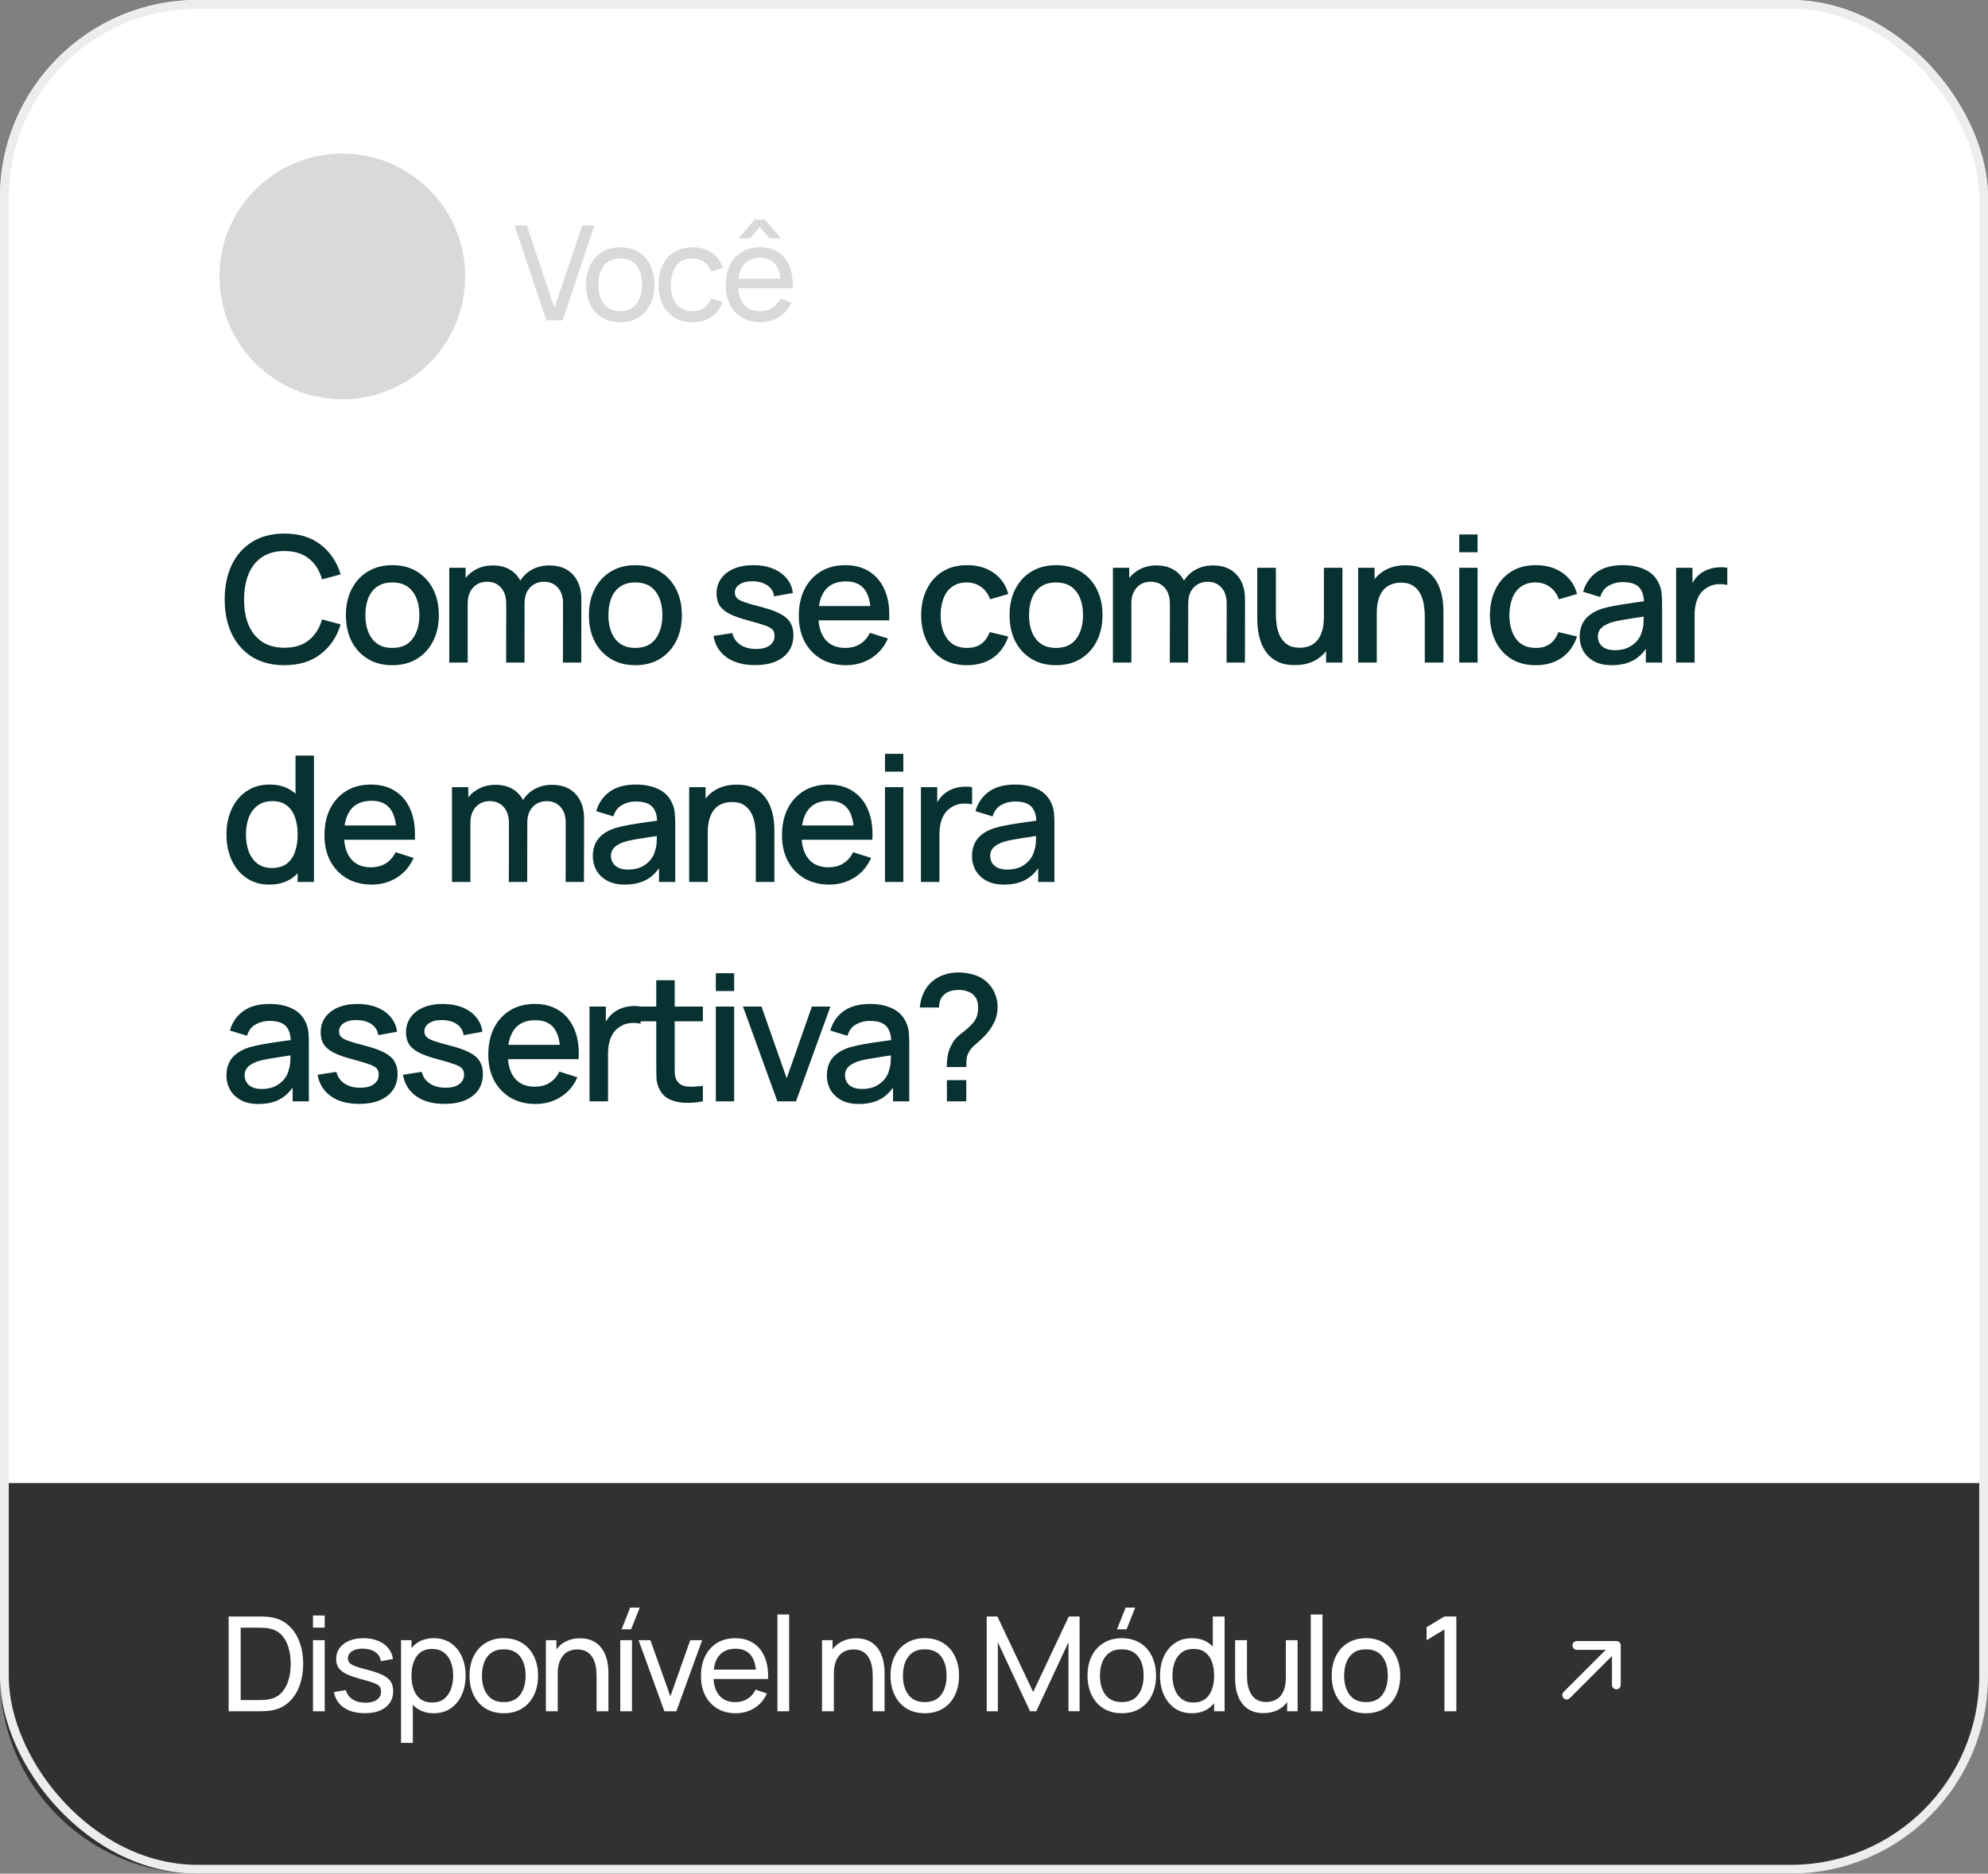
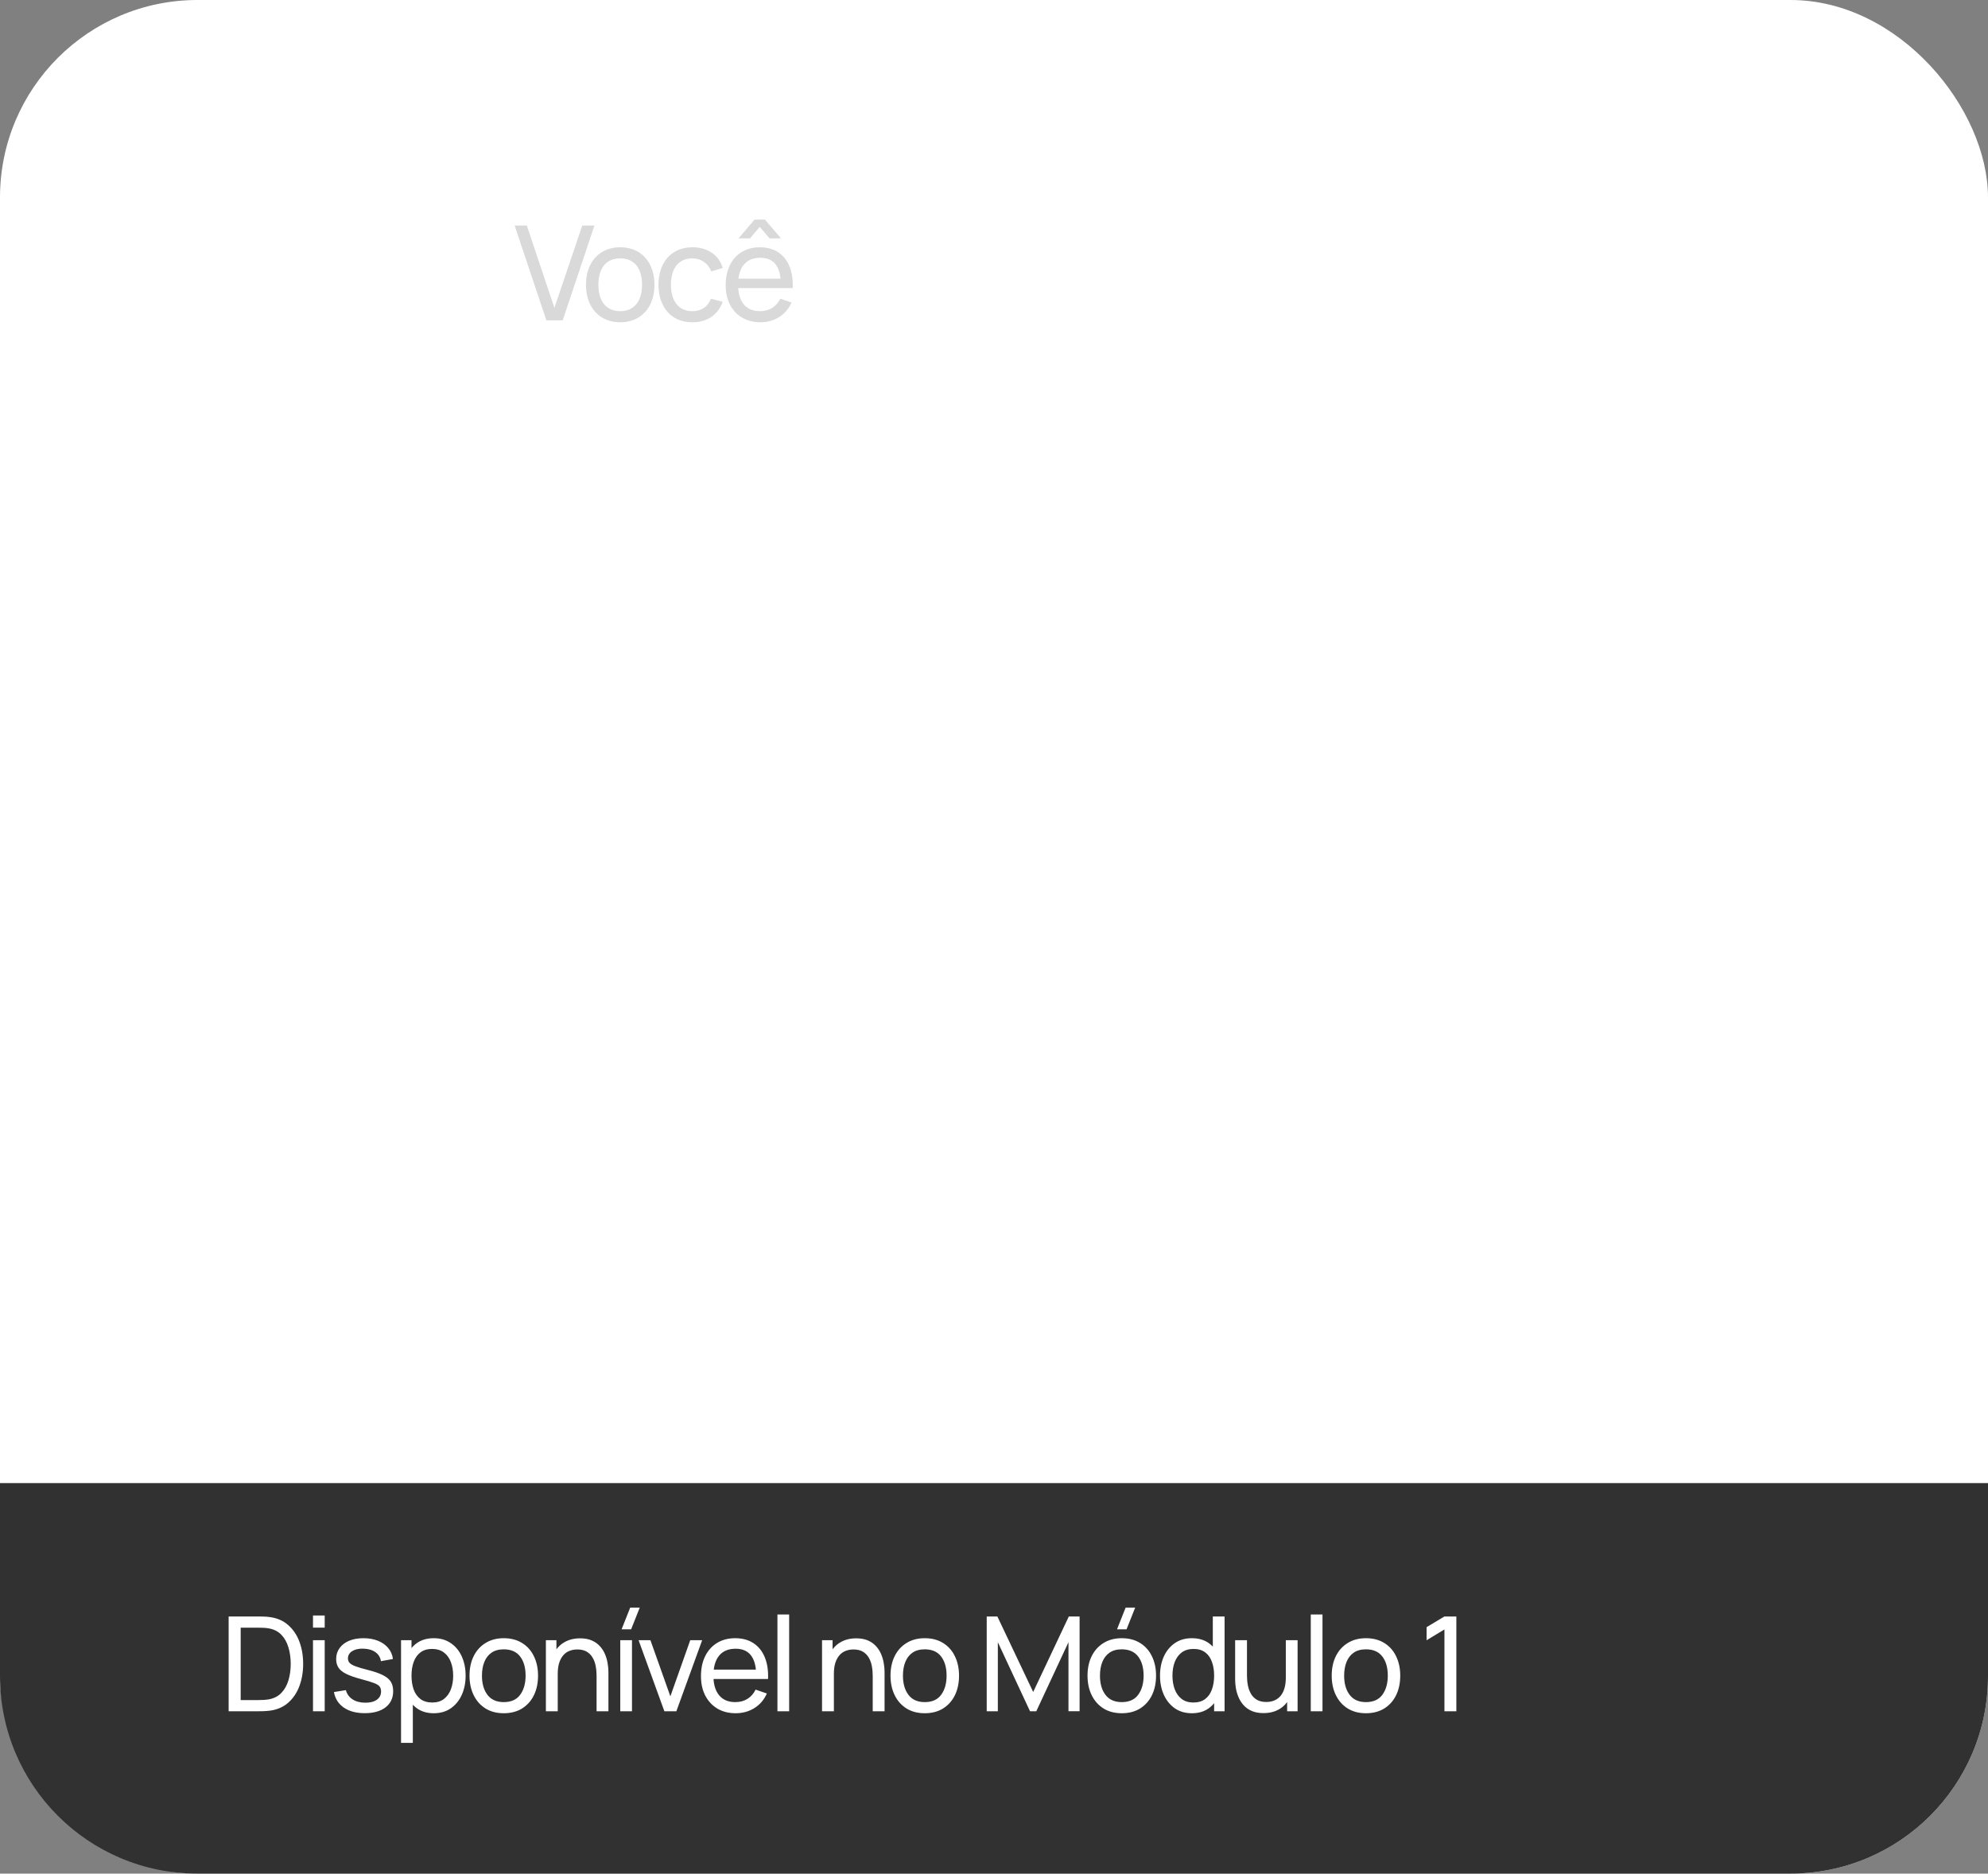
<svg xmlns="http://www.w3.org/2000/svg" width="453" height="427" viewBox="0 0 453 427" fill="none">
  <rect x="0" y="0" width="453" height="427" fill="#808080" stroke="none" />
  <rect width="453" height="427" rx="45" fill="white" />
-   <path d="M64.82 151.6C61.94 151.6 59.487 150.973 57.46 149.72C55.433 148.453 53.88 146.693 52.8 144.44C51.733 142.187 51.2 139.573 51.2 136.6C51.2 133.627 51.733 131.013 52.8 128.76C53.88 126.507 55.433 124.753 57.46 123.5C59.487 122.233 61.94 121.6 64.82 121.6C68.14 121.6 70.887 122.44 73.06 124.12C75.247 125.8 76.767 128.06 77.62 130.9L73.38 132.04C72.82 130.027 71.82 128.447 70.38 127.3C68.953 126.153 67.1 125.58 64.82 125.58C62.78 125.58 61.08 126.04 59.72 126.96C58.36 127.88 57.333 129.167 56.64 130.82C55.96 132.473 55.62 134.4 55.62 136.6C55.607 138.8 55.94 140.727 56.62 142.38C57.313 144.033 58.34 145.32 59.7 146.24C61.073 147.16 62.78 147.62 64.82 147.62C67.1 147.62 68.953 147.047 70.38 145.9C71.82 144.74 72.82 143.16 73.38 141.16L77.62 142.3C76.767 145.14 75.247 147.4 73.06 149.08C70.887 150.76 68.14 151.6 64.82 151.6ZM89.399 151.6C87.239 151.6 85.365 151.113 83.779 150.14C82.192 149.167 80.965 147.827 80.099 146.12C79.245 144.4 78.819 142.42 78.819 140.18C78.819 137.927 79.259 135.947 80.139 134.24C81.019 132.52 82.252 131.187 83.839 130.24C85.425 129.28 87.279 128.8 89.399 128.8C91.559 128.8 93.432 129.287 95.019 130.26C96.605 131.233 97.832 132.573 98.699 134.28C99.565 135.987 99.999 137.953 99.999 140.18C99.999 142.433 99.559 144.42 98.679 146.14C97.812 147.847 96.585 149.187 94.999 150.16C93.412 151.12 91.545 151.6 89.399 151.6ZM89.399 147.66C91.465 147.66 93.005 146.967 94.019 145.58C95.045 144.18 95.559 142.38 95.559 140.18C95.559 137.927 95.039 136.127 93.999 134.78C92.972 133.42 91.439 132.74 89.399 132.74C87.999 132.74 86.845 133.06 85.939 133.7C85.032 134.327 84.359 135.2 83.919 136.32C83.479 137.427 83.259 138.713 83.259 140.18C83.259 142.447 83.779 144.26 84.819 145.62C85.859 146.98 87.385 147.66 89.399 147.66ZM128.274 151L128.294 137.54C128.294 135.98 127.894 134.767 127.094 133.9C126.294 133.02 125.24 132.58 123.934 132.58C123.134 132.58 122.4 132.767 121.734 133.14C121.08 133.5 120.547 134.047 120.134 134.78C119.734 135.5 119.534 136.407 119.534 137.5L117.514 136.48C117.487 134.96 117.807 133.627 118.474 132.48C119.154 131.333 120.074 130.447 121.234 129.82C122.394 129.18 123.694 128.86 125.134 128.86C127.467 128.86 129.274 129.56 130.554 130.96C131.834 132.36 132.474 134.22 132.474 136.54L132.454 151H128.274ZM102.374 151V129.4H106.094V135.64H106.574V151H102.374ZM115.334 151L115.354 137.62C115.354 136.047 114.954 134.813 114.154 133.92C113.367 133.027 112.307 132.58 110.974 132.58C109.654 132.58 108.587 133.033 107.774 133.94C106.974 134.847 106.574 136.033 106.574 137.5L104.574 136.22C104.574 134.807 104.914 133.547 105.594 132.44C106.274 131.333 107.194 130.46 108.354 129.82C109.514 129.18 110.827 128.86 112.294 128.86C113.827 128.86 115.134 129.187 116.214 129.84C117.294 130.48 118.114 131.38 118.674 132.54C119.247 133.7 119.534 135.047 119.534 136.58L119.514 151H115.334ZM144.774 151.6C142.614 151.6 140.74 151.113 139.154 150.14C137.567 149.167 136.34 147.827 135.474 146.12C134.62 144.4 134.194 142.42 134.194 140.18C134.194 137.927 134.634 135.947 135.514 134.24C136.394 132.52 137.627 131.187 139.214 130.24C140.8 129.28 142.654 128.8 144.774 128.8C146.934 128.8 148.807 129.287 150.394 130.26C151.98 131.233 153.207 132.573 154.074 134.28C154.94 135.987 155.374 137.953 155.374 140.18C155.374 142.433 154.934 144.42 154.054 146.14C153.187 147.847 151.96 149.187 150.374 150.16C148.787 151.12 146.92 151.6 144.774 151.6ZM144.774 147.66C146.84 147.66 148.38 146.967 149.394 145.58C150.42 144.18 150.934 142.38 150.934 140.18C150.934 137.927 150.414 136.127 149.374 134.78C148.347 133.42 146.814 132.74 144.774 132.74C143.374 132.74 142.22 133.06 141.314 133.7C140.407 134.327 139.734 135.2 139.294 136.32C138.854 137.427 138.634 138.713 138.634 140.18C138.634 142.447 139.154 144.26 140.194 145.62C141.234 146.98 142.76 147.66 144.774 147.66ZM172.037 151.58C169.41 151.58 167.27 151 165.617 149.84C163.963 148.68 162.95 147.047 162.577 144.94L166.857 144.28C167.123 145.4 167.737 146.287 168.697 146.94C169.67 147.58 170.877 147.9 172.317 147.9C173.623 147.9 174.643 147.633 175.377 147.1C176.123 146.567 176.497 145.833 176.497 144.9C176.497 144.353 176.363 143.913 176.097 143.58C175.843 143.233 175.303 142.907 174.477 142.6C173.65 142.293 172.39 141.913 170.697 141.46C168.843 140.98 167.37 140.467 166.277 139.92C165.197 139.36 164.423 138.713 163.957 137.98C163.503 137.233 163.277 136.333 163.277 135.28C163.277 133.973 163.623 132.833 164.317 131.86C165.01 130.887 165.983 130.133 167.237 129.6C168.503 129.067 169.983 128.8 171.677 128.8C173.33 128.8 174.803 129.06 176.097 129.58C177.39 130.1 178.437 130.84 179.237 131.8C180.037 132.747 180.517 133.86 180.677 135.14L176.397 135.92C176.25 134.88 175.763 134.06 174.937 133.46C174.11 132.86 173.037 132.533 171.717 132.48C170.45 132.427 169.423 132.64 168.637 133.12C167.85 133.587 167.457 134.233 167.457 135.06C167.457 135.54 167.603 135.947 167.897 136.28C168.203 136.613 168.79 136.933 169.657 137.24C170.523 137.547 171.803 137.913 173.497 138.34C175.31 138.807 176.75 139.327 177.817 139.9C178.883 140.46 179.643 141.133 180.097 141.92C180.563 142.693 180.797 143.633 180.797 144.74C180.797 146.873 180.017 148.547 178.457 149.76C176.91 150.973 174.77 151.58 172.037 151.58ZM192.802 151.6C190.655 151.6 188.769 151.133 187.142 150.2C185.529 149.253 184.269 147.94 183.362 146.26C182.469 144.567 182.022 142.607 182.022 140.38C182.022 138.02 182.462 135.973 183.342 134.24C184.235 132.507 185.475 131.167 187.062 130.22C188.649 129.273 190.495 128.8 192.602 128.8C194.802 128.8 196.675 129.313 198.222 130.34C199.769 131.353 200.922 132.8 201.682 134.68C202.455 136.56 202.762 138.793 202.602 141.38H198.422V139.86C198.395 137.353 197.915 135.5 196.982 134.3C196.062 133.1 194.655 132.5 192.762 132.5C190.669 132.5 189.095 133.16 188.042 134.48C186.989 135.8 186.462 137.707 186.462 140.2C186.462 142.573 186.989 144.413 188.042 145.72C189.095 147.013 190.615 147.66 192.602 147.66C193.909 147.66 195.035 147.367 195.982 146.78C196.942 146.18 197.689 145.327 198.222 144.22L202.322 145.52C201.482 147.453 200.209 148.953 198.502 150.02C196.795 151.073 194.895 151.6 192.802 151.6ZM185.102 141.38V138.12H200.522V141.38H185.102ZM220.337 151.6C218.124 151.6 216.244 151.107 214.697 150.12C213.15 149.133 211.964 147.78 211.137 146.06C210.324 144.34 209.91 142.387 209.897 140.2C209.91 137.973 210.337 136.007 211.177 134.3C212.017 132.58 213.217 131.233 214.777 130.26C216.337 129.287 218.21 128.8 220.397 128.8C222.757 128.8 224.77 129.387 226.437 130.56C228.117 131.733 229.224 133.34 229.757 135.38L225.597 136.58C225.184 135.367 224.504 134.427 223.557 133.76C222.624 133.08 221.55 132.74 220.337 132.74C218.964 132.74 217.837 133.067 216.957 133.72C216.077 134.36 215.424 135.24 214.997 136.36C214.57 137.48 214.35 138.76 214.337 140.2C214.35 142.427 214.857 144.227 215.857 145.6C216.87 146.973 218.364 147.66 220.337 147.66C221.684 147.66 222.77 147.353 223.597 146.74C224.437 146.113 225.077 145.22 225.517 144.06L229.757 145.06C229.05 147.167 227.884 148.787 226.257 149.92C224.63 151.04 222.657 151.6 220.337 151.6ZM240.625 151.6C238.465 151.6 236.592 151.113 235.005 150.14C233.419 149.167 232.192 147.827 231.325 146.12C230.472 144.4 230.045 142.42 230.045 140.18C230.045 137.927 230.485 135.947 231.365 134.24C232.245 132.52 233.479 131.187 235.065 130.24C236.652 129.28 238.505 128.8 240.625 128.8C242.785 128.8 244.659 129.287 246.245 130.26C247.832 131.233 249.059 132.573 249.925 134.28C250.792 135.987 251.225 137.953 251.225 140.18C251.225 142.433 250.785 144.42 249.905 146.14C249.039 147.847 247.812 149.187 246.225 150.16C244.639 151.12 242.772 151.6 240.625 151.6ZM240.625 147.66C242.692 147.66 244.232 146.967 245.245 145.58C246.272 144.18 246.785 142.38 246.785 140.18C246.785 137.927 246.265 136.127 245.225 134.78C244.199 133.42 242.665 132.74 240.625 132.74C239.225 132.74 238.072 133.06 237.165 133.7C236.259 134.327 235.585 135.2 235.145 136.32C234.705 137.427 234.485 138.713 234.485 140.18C234.485 142.447 235.005 144.26 236.045 145.62C237.085 146.98 238.612 147.66 240.625 147.66ZM279.5 151L279.52 137.54C279.52 135.98 279.12 134.767 278.32 133.9C277.52 133.02 276.467 132.58 275.16 132.58C274.36 132.58 273.627 132.767 272.96 133.14C272.307 133.5 271.774 134.047 271.36 134.78C270.96 135.5 270.76 136.407 270.76 137.5L268.74 136.48C268.714 134.96 269.034 133.627 269.7 132.48C270.38 131.333 271.3 130.447 272.46 129.82C273.62 129.18 274.92 128.86 276.36 128.86C278.694 128.86 280.5 129.56 281.78 130.96C283.06 132.36 283.7 134.22 283.7 136.54L283.68 151H279.5ZM253.6 151V129.4H257.32V135.64H257.8V151H253.6ZM266.56 151L266.58 137.62C266.58 136.047 266.18 134.813 265.38 133.92C264.594 133.027 263.534 132.58 262.2 132.58C260.88 132.58 259.814 133.033 259 133.94C258.2 134.847 257.8 136.033 257.8 137.5L255.8 136.22C255.8 134.807 256.14 133.547 256.82 132.44C257.5 131.333 258.42 130.46 259.58 129.82C260.74 129.18 262.054 128.86 263.52 128.86C265.054 128.86 266.36 129.187 267.44 129.84C268.52 130.48 269.34 131.38 269.9 132.54C270.474 133.7 270.76 135.047 270.76 136.58L270.74 151H266.56ZM295.034 151.58C293.54 151.58 292.287 151.34 291.274 150.86C290.26 150.38 289.434 149.753 288.794 148.98C288.167 148.193 287.687 147.34 287.354 146.42C287.02 145.5 286.794 144.6 286.674 143.72C286.554 142.84 286.494 142.067 286.494 141.4V129.4H290.734V140.02C290.734 140.86 290.8 141.727 290.934 142.62C291.08 143.5 291.347 144.32 291.734 145.08C292.134 145.84 292.687 146.453 293.394 146.92C294.114 147.387 295.047 147.62 296.194 147.62C296.94 147.62 297.647 147.5 298.314 147.26C298.98 147.007 299.56 146.607 300.054 146.06C300.56 145.513 300.954 144.793 301.234 143.9C301.527 143.007 301.674 141.92 301.674 140.64L304.274 141.62C304.274 143.58 303.907 145.313 303.174 146.82C302.44 148.313 301.387 149.48 300.014 150.32C298.64 151.16 296.98 151.58 295.034 151.58ZM302.174 151V144.76H301.674V129.4H305.894V151H302.174ZM324.663 151V140.38C324.663 139.54 324.59 138.68 324.443 137.8C324.31 136.907 324.043 136.08 323.643 135.32C323.256 134.56 322.703 133.947 321.983 133.48C321.276 133.013 320.35 132.78 319.203 132.78C318.456 132.78 317.75 132.907 317.083 133.16C316.416 133.4 315.83 133.793 315.323 134.34C314.83 134.887 314.436 135.607 314.143 136.5C313.863 137.393 313.723 138.48 313.723 139.76L311.123 138.78C311.123 136.82 311.49 135.093 312.223 133.6C312.956 132.093 314.01 130.92 315.383 130.08C316.756 129.24 318.416 128.82 320.363 128.82C321.856 128.82 323.11 129.06 324.123 129.54C325.136 130.02 325.956 130.653 326.583 131.44C327.223 132.213 327.71 133.06 328.043 133.98C328.376 134.9 328.603 135.8 328.723 136.68C328.843 137.56 328.903 138.333 328.903 139V151H324.663ZM309.483 151V129.4H313.223V135.64H313.723V151H309.483ZM332.513 125.86V121.8H336.693V125.86H332.513ZM332.513 151V129.4H336.693V151H332.513ZM349.938 151.6C347.725 151.6 345.845 151.107 344.298 150.12C342.752 149.133 341.565 147.78 340.738 146.06C339.925 144.34 339.512 142.387 339.498 140.2C339.512 137.973 339.938 136.007 340.778 134.3C341.618 132.58 342.818 131.233 344.378 130.26C345.938 129.287 347.812 128.8 349.998 128.8C352.358 128.8 354.372 129.387 356.038 130.56C357.718 131.733 358.825 133.34 359.358 135.38L355.198 136.58C354.785 135.367 354.105 134.427 353.158 133.76C352.225 133.08 351.152 132.74 349.938 132.74C348.565 132.74 347.438 133.067 346.558 133.72C345.678 134.36 345.025 135.24 344.598 136.36C344.172 137.48 343.952 138.76 343.938 140.2C343.952 142.427 344.458 144.227 345.458 145.6C346.472 146.973 347.965 147.66 349.938 147.66C351.285 147.66 352.372 147.353 353.198 146.74C354.038 146.113 354.678 145.22 355.118 144.06L359.358 145.06C358.652 147.167 357.485 148.787 355.858 149.92C354.232 151.04 352.258 151.6 349.938 151.6ZM367.259 151.6C365.659 151.6 364.319 151.307 363.239 150.72C362.159 150.12 361.339 149.333 360.779 148.36C360.233 147.373 359.959 146.293 359.959 145.12C359.959 144.027 360.153 143.067 360.539 142.24C360.926 141.413 361.499 140.713 362.259 140.14C363.019 139.553 363.953 139.08 365.059 138.72C366.019 138.44 367.106 138.193 368.319 137.98C369.533 137.767 370.806 137.567 372.139 137.38C373.486 137.193 374.819 137.007 376.139 136.82L374.619 137.66C374.646 135.967 374.286 134.713 373.539 133.9C372.806 133.073 371.539 132.66 369.739 132.66C368.606 132.66 367.566 132.927 366.619 133.46C365.673 133.98 365.013 134.847 364.639 136.06L360.739 134.86C361.273 133.007 362.286 131.533 363.779 130.44C365.286 129.347 367.286 128.8 369.779 128.8C371.713 128.8 373.393 129.133 374.819 129.8C376.259 130.453 377.313 131.493 377.979 132.92C378.326 133.627 378.539 134.373 378.619 135.16C378.699 135.947 378.739 136.793 378.739 137.7V151H375.039V146.06L375.759 146.7C374.866 148.353 373.726 149.587 372.339 150.4C370.966 151.2 369.273 151.6 367.259 151.6ZM367.999 148.18C369.186 148.18 370.206 147.973 371.059 147.56C371.913 147.133 372.599 146.593 373.119 145.94C373.639 145.287 373.979 144.607 374.139 143.9C374.366 143.26 374.493 142.54 374.519 141.74C374.559 140.94 374.579 140.3 374.579 139.82L375.939 140.32C374.619 140.52 373.419 140.7 372.339 140.86C371.259 141.02 370.279 141.18 369.399 141.34C368.533 141.487 367.759 141.667 367.079 141.88C366.506 142.08 365.993 142.32 365.539 142.6C365.099 142.88 364.746 143.22 364.479 143.62C364.226 144.02 364.099 144.507 364.099 145.08C364.099 145.64 364.239 146.16 364.519 146.64C364.799 147.107 365.226 147.48 365.799 147.76C366.373 148.04 367.106 148.18 367.999 148.18ZM381.933 151V129.4H385.653V134.64L385.133 133.96C385.399 133.267 385.746 132.633 386.173 132.06C386.599 131.473 387.093 130.993 387.653 130.62C388.199 130.22 388.806 129.913 389.473 129.7C390.153 129.473 390.846 129.34 391.553 129.3C392.259 129.247 392.939 129.28 393.593 129.4V133.32C392.886 133.133 392.099 133.08 391.233 133.16C390.379 133.24 389.593 133.513 388.873 133.98C388.193 134.42 387.653 134.953 387.253 135.58C386.866 136.207 386.586 136.907 386.413 137.68C386.239 138.44 386.153 139.247 386.153 140.1V151H381.933ZM61.38 201.6C59.367 201.6 57.627 201.1 56.16 200.1C54.707 199.1 53.58 197.74 52.78 196.02C51.993 194.287 51.6 192.34 51.6 190.18C51.6 188.007 52 186.067 52.8 184.36C53.6 182.64 54.733 181.287 56.2 180.3C57.68 179.3 59.433 178.8 61.46 178.8C63.5 178.8 65.213 179.3 66.6 180.3C68 181.287 69.053 182.64 69.76 184.36C70.48 186.08 70.84 188.02 70.84 190.18C70.84 192.34 70.48 194.28 69.76 196C69.04 197.72 67.98 199.087 66.58 200.1C65.18 201.1 63.447 201.6 61.38 201.6ZM61.96 197.82C63.333 197.82 64.453 197.493 65.32 196.84C66.187 196.187 66.82 195.287 67.22 194.14C67.62 192.993 67.82 191.673 67.82 190.18C67.82 188.687 67.613 187.367 67.2 186.22C66.8 185.073 66.173 184.18 65.32 183.54C64.48 182.9 63.407 182.58 62.1 182.58C60.713 182.58 59.573 182.92 58.68 183.6C57.787 184.28 57.12 185.193 56.68 186.34C56.253 187.487 56.04 188.767 56.04 190.18C56.04 191.607 56.253 192.9 56.68 194.06C57.12 195.207 57.773 196.12 58.64 196.8C59.52 197.48 60.627 197.82 61.96 197.82ZM67.82 201V185.46H67.34V172.2H71.54V201H67.82ZM84.716 201.6C82.569 201.6 80.683 201.133 79.056 200.2C77.443 199.253 76.183 197.94 75.276 196.26C74.383 194.567 73.936 192.607 73.936 190.38C73.936 188.02 74.376 185.973 75.256 184.24C76.149 182.507 77.389 181.167 78.976 180.22C80.563 179.273 82.409 178.8 84.516 178.8C86.716 178.8 88.589 179.313 90.136 180.34C91.683 181.353 92.836 182.8 93.596 184.68C94.369 186.56 94.676 188.793 94.516 191.38H90.336V189.86C90.309 187.353 89.829 185.5 88.896 184.3C87.976 183.1 86.569 182.5 84.676 182.5C82.583 182.5 81.009 183.16 79.956 184.48C78.903 185.8 78.376 187.707 78.376 190.2C78.376 192.573 78.903 194.413 79.956 195.72C81.009 197.013 82.529 197.66 84.516 197.66C85.823 197.66 86.949 197.367 87.896 196.78C88.856 196.18 89.603 195.327 90.136 194.22L94.236 195.52C93.396 197.453 92.123 198.953 90.416 200.02C88.709 201.073 86.809 201.6 84.716 201.6ZM77.016 191.38V188.12H92.436V191.38H77.016ZM128.891 201L128.911 187.54C128.911 185.98 128.511 184.767 127.711 183.9C126.911 183.02 125.858 182.58 124.551 182.58C123.751 182.58 123.018 182.767 122.351 183.14C121.698 183.5 121.164 184.047 120.751 184.78C120.351 185.5 120.151 186.407 120.151 187.5L118.131 186.48C118.104 184.96 118.424 183.627 119.091 182.48C119.771 181.333 120.691 180.447 121.851 179.82C123.011 179.18 124.311 178.86 125.751 178.86C128.084 178.86 129.891 179.56 131.171 180.96C132.451 182.36 133.091 184.22 133.091 186.54L133.071 201H128.891ZM102.991 201V179.4H106.711V185.64H107.191V201H102.991ZM115.951 201L115.971 187.62C115.971 186.047 115.571 184.813 114.771 183.92C113.984 183.027 112.924 182.58 111.591 182.58C110.271 182.58 109.204 183.033 108.391 183.94C107.591 184.847 107.191 186.033 107.191 187.5L105.191 186.22C105.191 184.807 105.531 183.547 106.211 182.44C106.891 181.333 107.811 180.46 108.971 179.82C110.131 179.18 111.444 178.86 112.911 178.86C114.444 178.86 115.751 179.187 116.831 179.84C117.911 180.48 118.731 181.38 119.291 182.54C119.864 183.7 120.151 185.047 120.151 186.58L120.131 201H115.951ZM142.384 201.6C140.784 201.6 139.444 201.307 138.364 200.72C137.284 200.12 136.464 199.333 135.904 198.36C135.358 197.373 135.084 196.293 135.084 195.12C135.084 194.027 135.278 193.067 135.664 192.24C136.051 191.413 136.624 190.713 137.384 190.14C138.144 189.553 139.078 189.08 140.184 188.72C141.144 188.44 142.231 188.193 143.444 187.98C144.658 187.767 145.931 187.567 147.264 187.38C148.611 187.193 149.944 187.007 151.264 186.82L149.744 187.66C149.771 185.967 149.411 184.713 148.664 183.9C147.931 183.073 146.664 182.66 144.864 182.66C143.731 182.66 142.691 182.927 141.744 183.46C140.798 183.98 140.138 184.847 139.764 186.06L135.864 184.86C136.398 183.007 137.411 181.533 138.904 180.44C140.411 179.347 142.411 178.8 144.904 178.8C146.838 178.8 148.518 179.133 149.944 179.8C151.384 180.453 152.438 181.493 153.104 182.92C153.451 183.627 153.664 184.373 153.744 185.16C153.824 185.947 153.864 186.793 153.864 187.7V201H150.164V196.06L150.884 196.7C149.991 198.353 148.851 199.587 147.464 200.4C146.091 201.2 144.398 201.6 142.384 201.6ZM143.124 198.18C144.311 198.18 145.331 197.973 146.184 197.56C147.038 197.133 147.724 196.593 148.244 195.94C148.764 195.287 149.104 194.607 149.264 193.9C149.491 193.26 149.618 192.54 149.644 191.74C149.684 190.94 149.704 190.3 149.704 189.82L151.064 190.32C149.744 190.52 148.544 190.7 147.464 190.86C146.384 191.02 145.404 191.18 144.524 191.34C143.658 191.487 142.884 191.667 142.204 191.88C141.631 192.08 141.118 192.32 140.664 192.6C140.224 192.88 139.871 193.22 139.604 193.62C139.351 194.02 139.224 194.507 139.224 195.08C139.224 195.64 139.364 196.16 139.644 196.64C139.924 197.107 140.351 197.48 140.924 197.76C141.498 198.04 142.231 198.18 143.124 198.18ZM172.218 201V190.38C172.218 189.54 172.144 188.68 171.998 187.8C171.864 186.907 171.598 186.08 171.198 185.32C170.811 184.56 170.258 183.947 169.538 183.48C168.831 183.013 167.904 182.78 166.758 182.78C166.011 182.78 165.304 182.907 164.638 183.16C163.971 183.4 163.384 183.793 162.878 184.34C162.384 184.887 161.991 185.607 161.698 186.5C161.418 187.393 161.278 188.48 161.278 189.76L158.678 188.78C158.678 186.82 159.044 185.093 159.778 183.6C160.511 182.093 161.564 180.92 162.938 180.08C164.311 179.24 165.971 178.82 167.918 178.82C169.411 178.82 170.664 179.06 171.678 179.54C172.691 180.02 173.511 180.653 174.138 181.44C174.778 182.213 175.264 183.06 175.598 183.98C175.931 184.9 176.158 185.8 176.278 186.68C176.398 187.56 176.458 188.333 176.458 189V201H172.218ZM157.038 201V179.4H160.778V185.64H161.278V201H157.038ZM188.974 201.6C186.827 201.6 184.94 201.133 183.314 200.2C181.7 199.253 180.44 197.94 179.534 196.26C178.64 194.567 178.194 192.607 178.194 190.38C178.194 188.02 178.634 185.973 179.514 184.24C180.407 182.507 181.647 181.167 183.234 180.22C184.82 179.273 186.667 178.8 188.774 178.8C190.974 178.8 192.847 179.313 194.394 180.34C195.94 181.353 197.094 182.8 197.854 184.68C198.627 186.56 198.934 188.793 198.774 191.38H194.594V189.86C194.567 187.353 194.087 185.5 193.154 184.3C192.234 183.1 190.827 182.5 188.934 182.5C186.84 182.5 185.267 183.16 184.214 184.48C183.16 185.8 182.634 187.707 182.634 190.2C182.634 192.573 183.16 194.413 184.214 195.72C185.267 197.013 186.787 197.66 188.774 197.66C190.08 197.66 191.207 197.367 192.154 196.78C193.114 196.18 193.86 195.327 194.394 194.22L198.494 195.52C197.654 197.453 196.38 198.953 194.674 200.02C192.967 201.073 191.067 201.6 188.974 201.6ZM181.274 191.38V188.12H196.694V191.38H181.274ZM201.661 175.86V171.8H205.841V175.86H201.661ZM201.661 201V179.4H205.841V201H201.661ZM209.847 201V179.4H213.567V184.64L213.047 183.96C213.314 183.267 213.66 182.633 214.087 182.06C214.514 181.473 215.007 180.993 215.567 180.62C216.114 180.22 216.72 179.913 217.387 179.7C218.067 179.473 218.76 179.34 219.467 179.3C220.174 179.247 220.854 179.28 221.507 179.4V183.32C220.8 183.133 220.014 183.08 219.147 183.16C218.294 183.24 217.507 183.513 216.787 183.98C216.107 184.42 215.567 184.953 215.167 185.58C214.78 186.207 214.5 186.907 214.327 187.68C214.154 188.44 214.067 189.247 214.067 190.1V201H209.847ZM228.791 201.6C227.191 201.6 225.851 201.307 224.771 200.72C223.691 200.12 222.871 199.333 222.311 198.36C221.764 197.373 221.491 196.293 221.491 195.12C221.491 194.027 221.684 193.067 222.071 192.24C222.457 191.413 223.031 190.713 223.791 190.14C224.551 189.553 225.484 189.08 226.591 188.72C227.551 188.44 228.637 188.193 229.851 187.98C231.064 187.767 232.337 187.567 233.671 187.38C235.017 187.193 236.351 187.007 237.671 186.82L236.151 187.66C236.177 185.967 235.817 184.713 235.071 183.9C234.337 183.073 233.071 182.66 231.271 182.66C230.137 182.66 229.097 182.927 228.151 183.46C227.204 183.98 226.544 184.847 226.171 186.06L222.271 184.86C222.804 183.007 223.817 181.533 225.311 180.44C226.817 179.347 228.817 178.8 231.311 178.8C233.244 178.8 234.924 179.133 236.351 179.8C237.791 180.453 238.844 181.493 239.511 182.92C239.857 183.627 240.071 184.373 240.151 185.16C240.231 185.947 240.271 186.793 240.271 187.7V201H236.571V196.06L237.291 196.7C236.397 198.353 235.257 199.587 233.871 200.4C232.497 201.2 230.804 201.6 228.791 201.6ZM229.531 198.18C230.717 198.18 231.737 197.973 232.591 197.56C233.444 197.133 234.131 196.593 234.651 195.94C235.171 195.287 235.511 194.607 235.671 193.9C235.897 193.26 236.024 192.54 236.051 191.74C236.091 190.94 236.111 190.3 236.111 189.82L237.471 190.32C236.151 190.52 234.951 190.7 233.871 190.86C232.791 191.02 231.811 191.18 230.931 191.34C230.064 191.487 229.291 191.667 228.611 191.88C228.037 192.08 227.524 192.32 227.071 192.6C226.631 192.88 226.277 193.22 226.011 193.62C225.757 194.02 225.631 194.507 225.631 195.08C225.631 195.64 225.771 196.16 226.051 196.64C226.331 197.107 226.757 197.48 227.331 197.76C227.904 198.04 228.637 198.18 229.531 198.18ZM58.9 251.6C57.3 251.6 55.96 251.307 54.88 250.72C53.8 250.12 52.98 249.333 52.42 248.36C51.873 247.373 51.6 246.293 51.6 245.12C51.6 244.027 51.793 243.067 52.18 242.24C52.567 241.413 53.14 240.713 53.9 240.14C54.66 239.553 55.593 239.08 56.7 238.72C57.66 238.44 58.747 238.193 59.96 237.98C61.173 237.767 62.447 237.567 63.78 237.38C65.127 237.193 66.46 237.007 67.78 236.82L66.26 237.66C66.287 235.967 65.927 234.713 65.18 233.9C64.447 233.073 63.18 232.66 61.38 232.66C60.247 232.66 59.207 232.927 58.26 233.46C57.313 233.98 56.653 234.847 56.28 236.06L52.38 234.86C52.913 233.007 53.927 231.533 55.42 230.44C56.927 229.347 58.927 228.8 61.42 228.8C63.353 228.8 65.033 229.133 66.46 229.8C67.9 230.453 68.953 231.493 69.62 232.92C69.967 233.627 70.18 234.373 70.26 235.16C70.34 235.947 70.38 236.793 70.38 237.7V251H66.68V246.06L67.4 246.7C66.507 248.353 65.367 249.587 63.98 250.4C62.607 251.2 60.913 251.6 58.9 251.6ZM59.64 248.18C60.827 248.18 61.847 247.973 62.7 247.56C63.553 247.133 64.24 246.593 64.76 245.94C65.28 245.287 65.62 244.607 65.78 243.9C66.007 243.26 66.133 242.54 66.16 241.74C66.2 240.94 66.22 240.3 66.22 239.82L67.58 240.32C66.26 240.52 65.06 240.7 63.98 240.86C62.9 241.02 61.92 241.18 61.04 241.34C60.173 241.487 59.4 241.667 58.72 241.88C58.147 242.08 57.633 242.32 57.18 242.6C56.74 242.88 56.387 243.22 56.12 243.62C55.867 244.02 55.74 244.507 55.74 245.08C55.74 245.64 55.88 246.16 56.16 246.64C56.44 247.107 56.867 247.48 57.44 247.76C58.013 248.04 58.747 248.18 59.64 248.18ZM81.833 251.58C79.207 251.58 77.067 251 75.413 249.84C73.76 248.68 72.747 247.047 72.373 244.94L76.653 244.28C76.92 245.4 77.533 246.287 78.493 246.94C79.467 247.58 80.673 247.9 82.113 247.9C83.42 247.9 84.44 247.633 85.173 247.1C85.92 246.567 86.293 245.833 86.293 244.9C86.293 244.353 86.16 243.913 85.893 243.58C85.64 243.233 85.1 242.907 84.273 242.6C83.447 242.293 82.187 241.913 80.493 241.46C78.64 240.98 77.167 240.467 76.073 239.92C74.993 239.36 74.22 238.713 73.753 237.98C73.3 237.233 73.073 236.333 73.073 235.28C73.073 233.973 73.42 232.833 74.113 231.86C74.807 230.887 75.78 230.133 77.033 229.6C78.3 229.067 79.78 228.8 81.473 228.8C83.127 228.8 84.6 229.06 85.893 229.58C87.187 230.1 88.233 230.84 89.033 231.8C89.833 232.747 90.313 233.86 90.473 235.14L86.193 235.92C86.047 234.88 85.56 234.06 84.733 233.46C83.907 232.86 82.833 232.533 81.513 232.48C80.247 232.427 79.22 232.64 78.433 233.12C77.647 233.587 77.253 234.233 77.253 235.06C77.253 235.54 77.4 235.947 77.693 236.28C78 236.613 78.587 236.933 79.453 237.24C80.32 237.547 81.6 237.913 83.293 238.34C85.107 238.807 86.547 239.327 87.613 239.9C88.68 240.46 89.44 241.133 89.893 241.92C90.36 242.693 90.593 243.633 90.593 244.74C90.593 246.873 89.813 248.547 88.253 249.76C86.707 250.973 84.567 251.58 81.833 251.58ZM101.279 251.58C98.652 251.58 96.512 251 94.859 249.84C93.205 248.68 92.192 247.047 91.819 244.94L96.099 244.28C96.365 245.4 96.979 246.287 97.939 246.94C98.912 247.58 100.119 247.9 101.559 247.9C102.865 247.9 103.885 247.633 104.619 247.1C105.365 246.567 105.739 245.833 105.739 244.9C105.739 244.353 105.605 243.913 105.339 243.58C105.085 243.233 104.545 242.907 103.719 242.6C102.892 242.293 101.632 241.913 99.939 241.46C98.085 240.98 96.612 240.467 95.519 239.92C94.439 239.36 93.665 238.713 93.199 237.98C92.745 237.233 92.519 236.333 92.519 235.28C92.519 233.973 92.865 232.833 93.559 231.86C94.252 230.887 95.225 230.133 96.479 229.6C97.745 229.067 99.225 228.8 100.919 228.8C102.572 228.8 104.045 229.06 105.339 229.58C106.632 230.1 107.679 230.84 108.479 231.8C109.279 232.747 109.759 233.86 109.919 235.14L105.639 235.92C105.492 234.88 105.005 234.06 104.179 233.46C103.352 232.86 102.279 232.533 100.959 232.48C99.692 232.427 98.665 232.64 97.879 233.12C97.092 233.587 96.699 234.233 96.699 235.06C96.699 235.54 96.845 235.947 97.139 236.28C97.445 236.613 98.032 236.933 98.899 237.24C99.765 237.547 101.045 237.913 102.739 238.34C104.552 238.807 105.992 239.327 107.059 239.9C108.125 240.46 108.885 241.133 109.339 241.92C109.805 242.693 110.039 243.633 110.039 244.74C110.039 246.873 109.259 248.547 107.699 249.76C106.152 250.973 104.012 251.58 101.279 251.58ZM122.044 251.6C119.897 251.6 118.011 251.133 116.384 250.2C114.771 249.253 113.511 247.94 112.604 246.26C111.711 244.567 111.264 242.607 111.264 240.38C111.264 238.02 111.704 235.973 112.584 234.24C113.477 232.507 114.717 231.167 116.304 230.22C117.891 229.273 119.737 228.8 121.844 228.8C124.044 228.8 125.917 229.313 127.464 230.34C129.011 231.353 130.164 232.8 130.924 234.68C131.697 236.56 132.004 238.793 131.844 241.38H127.664V239.86C127.637 237.353 127.157 235.5 126.224 234.3C125.304 233.1 123.897 232.5 122.004 232.5C119.911 232.5 118.337 233.16 117.284 234.48C116.231 235.8 115.704 237.707 115.704 240.2C115.704 242.573 116.231 244.413 117.284 245.72C118.337 247.013 119.857 247.66 121.844 247.66C123.151 247.66 124.277 247.367 125.224 246.78C126.184 246.18 126.931 245.327 127.464 244.22L131.564 245.52C130.724 247.453 129.451 248.953 127.744 250.02C126.037 251.073 124.137 251.6 122.044 251.6ZM114.344 241.38V238.12H129.764V241.38H114.344ZM134.331 251V229.4H138.051V234.64L137.531 233.96C137.798 233.267 138.145 232.633 138.571 232.06C138.998 231.473 139.491 230.993 140.051 230.62C140.598 230.22 141.205 229.913 141.871 229.7C142.551 229.473 143.245 229.34 143.951 229.3C144.658 229.247 145.338 229.28 145.991 229.4V233.32C145.285 233.133 144.498 233.08 143.631 233.16C142.778 233.24 141.991 233.513 141.271 233.98C140.591 234.42 140.051 234.953 139.651 235.58C139.265 236.207 138.985 236.907 138.811 237.68C138.638 238.44 138.551 239.247 138.551 240.1V251H134.331ZM160.16 251C158.8 251.267 157.467 251.38 156.16 251.34C154.853 251.3 153.687 251.047 152.66 250.58C151.633 250.113 150.86 249.38 150.34 248.38C149.873 247.487 149.62 246.58 149.58 245.66C149.553 244.727 149.54 243.673 149.54 242.5V223.4H153.74V242.3C153.74 243.167 153.747 243.92 153.76 244.56C153.787 245.2 153.927 245.74 154.18 246.18C154.66 247.007 155.42 247.48 156.46 247.6C157.513 247.707 158.747 247.66 160.16 247.46V251ZM145.4 232.76V229.4H160.16V232.76H145.4ZM163.114 225.86V221.8H167.294V225.86H163.114ZM163.114 251V229.4H167.294V251H163.114ZM177.14 251L169.3 229.4H173.52L179.26 245.76L185 229.4H189.22L181.38 251H177.14ZM195.713 251.6C194.113 251.6 192.773 251.307 191.693 250.72C190.613 250.12 189.793 249.333 189.233 248.36C188.686 247.373 188.413 246.293 188.413 245.12C188.413 244.027 188.606 243.067 188.993 242.24C189.379 241.413 189.953 240.713 190.713 240.14C191.473 239.553 192.406 239.08 193.513 238.72C194.473 238.44 195.559 238.193 196.773 237.98C197.986 237.767 199.259 237.567 200.593 237.38C201.939 237.193 203.273 237.007 204.593 236.82L203.073 237.66C203.099 235.967 202.739 234.713 201.993 233.9C201.259 233.073 199.993 232.66 198.193 232.66C197.059 232.66 196.019 232.927 195.073 233.46C194.126 233.98 193.466 234.847 193.093 236.06L189.193 234.86C189.726 233.007 190.739 231.533 192.233 230.44C193.739 229.347 195.739 228.8 198.233 228.8C200.166 228.8 201.846 229.133 203.273 229.8C204.713 230.453 205.766 231.493 206.433 232.92C206.779 233.627 206.993 234.373 207.073 235.16C207.153 235.947 207.193 236.793 207.193 237.7V251H203.493V246.06L204.213 246.7C203.319 248.353 202.179 249.587 200.793 250.4C199.419 251.2 197.726 251.6 195.713 251.6ZM196.453 248.18C197.639 248.18 198.659 247.973 199.513 247.56C200.366 247.133 201.053 246.593 201.573 245.94C202.093 245.287 202.433 244.607 202.593 243.9C202.819 243.26 202.946 242.54 202.973 241.74C203.013 240.94 203.033 240.3 203.033 239.82L204.393 240.32C203.073 240.52 201.873 240.7 200.793 240.86C199.713 241.02 198.733 241.18 197.853 241.34C196.986 241.487 196.213 241.667 195.533 241.88C194.959 242.08 194.446 242.32 193.993 242.6C193.553 242.88 193.199 243.22 192.933 243.62C192.679 244.02 192.553 244.507 192.553 245.08C192.553 245.64 192.693 246.16 192.973 246.64C193.253 247.107 193.679 247.48 194.253 247.76C194.826 248.04 195.559 248.18 196.453 248.18ZM215.746 243.18C215.746 242.22 215.819 241.32 215.966 240.48C216.126 239.64 216.419 238.84 216.846 238.08C217.206 237.36 217.626 236.78 218.106 236.34C218.599 235.887 219.133 235.447 219.706 235.02C220.293 234.58 220.906 234.02 221.546 233.34C222.079 232.753 222.433 232.16 222.606 231.56C222.793 230.96 222.886 230.313 222.886 229.62C222.886 229.113 222.826 228.64 222.706 228.2C222.586 227.76 222.386 227.38 222.106 227.06C221.679 226.527 221.139 226.153 220.486 225.94C219.833 225.713 219.153 225.6 218.446 225.6C217.806 225.6 217.193 225.687 216.606 225.86C216.033 226.033 215.553 226.3 215.166 226.66C214.753 227.007 214.446 227.44 214.246 227.96C214.059 228.467 213.973 229.02 213.986 229.62H209.586C209.693 228.367 210.013 227.193 210.546 226.1C211.079 225.007 211.799 224.12 212.706 223.44C213.479 222.827 214.359 222.373 215.346 222.08C216.333 221.773 217.319 221.62 218.306 221.62C219.719 221.62 221.053 221.84 222.306 222.28C223.573 222.72 224.626 223.433 225.466 224.42C226.079 225.113 226.539 225.907 226.846 226.8C227.166 227.68 227.326 228.593 227.326 229.54C227.326 230.807 227.053 231.98 226.506 233.06C225.973 234.14 225.286 235.127 224.446 236.02C224.006 236.487 223.559 236.913 223.106 237.3C222.653 237.673 222.233 238.04 221.846 238.4C221.459 238.76 221.139 239.153 220.886 239.58C220.526 240.193 220.319 240.747 220.266 241.24C220.213 241.72 220.186 242.367 220.186 243.18H215.746ZM215.766 251V246.16H220.186V251H215.766Z" fill="#083131" />
-   <circle cx="78" cy="63" r="28" fill="#D9D9D9" />
  <path d="M128.221 73H124.501L117.271 51.4H120.046L126.331 70.165L132.676 51.4H135.451L128.221 73ZM141.32 73.45C136.475 73.45 133.52 69.91 133.52 64.885C133.52 59.8 136.565 56.35 141.32 56.35C146.18 56.35 149.135 59.875 149.135 64.885C149.135 69.97 146.135 73.45 141.32 73.45ZM141.32 70.915C144.665 70.915 146.3 68.455 146.3 64.885C146.3 61.24 144.635 58.885 141.32 58.885C137.93 58.885 136.355 61.345 136.355 64.885C136.355 68.545 138.05 70.915 141.32 70.915ZM157.763 73.45C152.828 73.45 150.083 69.865 150.038 64.9C150.083 59.845 152.918 56.35 157.793 56.35C161.198 56.35 163.838 58.15 164.693 61.06L162.053 61.855C161.363 59.98 159.728 58.885 157.763 58.885C154.433 58.885 152.903 61.39 152.873 64.9C152.903 68.515 154.538 70.915 157.763 70.915C159.863 70.915 161.258 69.925 161.993 68.08L164.693 68.785C163.553 71.815 161.108 73.45 157.763 73.45ZM170.904 54.325H168.279L171.939 50.05H174.309L177.969 54.325H175.344L173.124 51.7L170.904 54.325ZM173.274 73.45C168.489 73.45 165.354 70.075 165.354 65.005C165.354 59.695 168.444 56.35 173.154 56.35C178.029 56.35 180.879 59.89 180.639 65.65H168.219C168.429 69.01 170.169 70.915 173.154 70.915C175.284 70.915 176.904 69.91 177.804 68.065L180.369 68.95C179.094 71.815 176.409 73.45 173.274 73.45ZM173.244 58.75C170.349 58.75 168.654 60.43 168.264 63.505H177.864C177.534 60.325 175.989 58.75 173.244 58.75Z" fill="#D9D9D9" />
  <path d="M0 338H453V382C453 406.853 432.853 427 408 427H45C20.147 427 0 406.853 0 382V338Z" fill="#313131" />
  <path d="M52.1 390V368.4H58.76C58.98 368.4 59.365 368.405 59.915 368.415C60.465 368.425 60.99 368.465 61.49 368.535C63.16 368.755 64.555 369.365 65.675 370.365C66.805 371.355 67.655 372.615 68.225 374.145C68.795 375.675 69.08 377.36 69.08 379.2C69.08 381.04 68.795 382.725 68.225 384.255C67.655 385.785 66.805 387.05 65.675 388.05C64.555 389.04 63.16 389.645 61.49 389.865C60.99 389.925 60.46 389.965 59.9 389.985C59.35 389.995 58.97 390 58.76 390H52.1ZM54.845 387.45H58.76C59.14 387.45 59.565 387.44 60.035 387.42C60.505 387.39 60.915 387.345 61.265 387.285C62.445 387.065 63.4 386.57 64.13 385.8C64.86 385.03 65.395 384.07 65.735 382.92C66.075 381.77 66.245 380.53 66.245 379.2C66.245 377.84 66.07 376.585 65.72 375.435C65.38 374.285 64.845 373.33 64.115 372.57C63.385 371.81 62.435 371.325 61.265 371.115C60.915 371.045 60.5 371 60.02 370.98C59.54 370.96 59.12 370.95 58.76 370.95H54.845V387.45ZM71.32 370.935V368.175H73.99V370.935H71.32ZM71.32 390V373.8H73.99V390H71.32ZM83.111 390.435C81.181 390.435 79.596 390.015 78.356 389.175C77.126 388.325 76.371 387.14 76.091 385.62L78.821 385.185C79.041 386.065 79.546 386.765 80.336 387.285C81.126 387.795 82.106 388.05 83.276 388.05C84.386 388.05 85.256 387.82 85.886 387.36C86.516 386.9 86.831 386.275 86.831 385.485C86.831 385.025 86.726 384.655 86.516 384.375C86.306 384.085 85.871 383.815 85.211 383.565C84.561 383.315 83.576 383.015 82.256 382.665C80.826 382.285 79.701 381.89 78.881 381.48C78.061 381.07 77.476 380.595 77.126 380.055C76.776 379.515 76.601 378.86 76.601 378.09C76.601 377.14 76.861 376.31 77.381 375.6C77.901 374.88 78.626 374.325 79.556 373.935C80.496 373.545 81.586 373.35 82.826 373.35C84.056 373.35 85.156 373.545 86.126 373.935C87.096 374.325 87.876 374.88 88.466 375.6C89.066 376.31 89.421 377.14 89.531 378.09L86.801 378.585C86.671 377.715 86.251 377.03 85.541 376.53C84.841 376.03 83.936 375.765 82.826 375.735C81.776 375.695 80.921 375.88 80.261 376.29C79.611 376.7 79.286 377.255 79.286 377.955C79.286 378.345 79.406 378.68 79.646 378.96C79.896 379.24 80.351 379.505 81.011 379.755C81.681 380.005 82.651 380.29 83.921 380.61C85.351 380.97 86.476 381.365 87.296 381.795C88.126 382.215 88.716 382.715 89.066 383.295C89.416 383.865 89.591 384.57 89.591 385.41C89.591 386.97 89.016 388.2 87.866 389.1C86.716 389.99 85.131 390.435 83.111 390.435ZM98.839 390.45C97.319 390.45 96.039 390.075 94.999 389.325C93.959 388.565 93.169 387.54 92.629 386.25C92.099 384.95 91.834 383.495 91.834 381.885C91.834 380.255 92.099 378.795 92.629 377.505C93.169 376.215 93.959 375.2 94.999 374.46C96.049 373.72 97.334 373.35 98.854 373.35C100.354 373.35 101.644 373.725 102.724 374.475C103.814 375.215 104.649 376.23 105.229 377.52C105.809 378.81 106.099 380.265 106.099 381.885C106.099 383.505 105.809 384.96 105.229 386.25C104.649 387.54 103.814 388.565 102.724 389.325C101.644 390.075 100.349 390.45 98.839 390.45ZM91.384 397.2V373.8H93.769V385.725H94.069V397.2H91.384ZM98.509 388.005C99.579 388.005 100.464 387.735 101.164 387.195C101.864 386.655 102.389 385.925 102.739 385.005C103.089 384.075 103.264 383.035 103.264 381.885C103.264 380.745 103.089 379.715 102.739 378.795C102.399 377.875 101.869 377.145 101.149 376.605C100.439 376.065 99.534 375.795 98.434 375.795C97.384 375.795 96.514 376.055 95.824 376.575C95.134 377.085 94.619 377.8 94.279 378.72C93.939 379.63 93.769 380.685 93.769 381.885C93.769 383.065 93.934 384.12 94.264 385.05C94.604 385.97 95.124 386.695 95.824 387.225C96.524 387.745 97.419 388.005 98.509 388.005ZM114.787 390.45C113.177 390.45 111.787 390.085 110.617 389.355C109.457 388.625 108.562 387.615 107.932 386.325C107.302 385.035 106.987 383.555 106.987 381.885C106.987 380.185 107.307 378.695 107.947 377.415C108.587 376.135 109.492 375.14 110.662 374.43C111.832 373.71 113.207 373.35 114.787 373.35C116.407 373.35 117.802 373.715 118.972 374.445C120.142 375.165 121.037 376.17 121.657 377.46C122.287 378.74 122.602 380.215 122.602 381.885C122.602 383.575 122.287 385.065 121.657 386.355C121.027 387.635 120.127 388.64 118.957 389.37C117.787 390.09 116.397 390.45 114.787 390.45ZM114.787 387.915C116.467 387.915 117.717 387.355 118.537 386.235C119.357 385.115 119.767 383.665 119.767 381.885C119.767 380.055 119.352 378.6 118.522 377.52C117.692 376.43 116.447 375.885 114.787 375.885C113.657 375.885 112.727 376.14 111.997 376.65C111.267 377.16 110.722 377.865 110.362 378.765C110.002 379.665 109.822 380.705 109.822 381.885C109.822 383.705 110.242 385.165 111.082 386.265C111.922 387.365 113.157 387.915 114.787 387.915ZM135.94 390V381.885C135.94 381.115 135.87 380.375 135.73 379.665C135.6 378.955 135.365 378.32 135.025 377.76C134.695 377.19 134.245 376.74 133.675 376.41C133.115 376.08 132.405 375.915 131.545 375.915C130.875 375.915 130.265 376.03 129.715 376.26C129.175 376.48 128.71 376.82 128.32 377.28C127.93 377.74 127.625 378.32 127.405 379.02C127.195 379.71 127.09 380.525 127.09 381.465L125.335 380.925C125.335 379.355 125.615 378.01 126.175 376.89C126.745 375.76 127.54 374.895 128.56 374.295C129.59 373.685 130.8 373.38 132.19 373.38C133.24 373.38 134.135 373.545 134.875 373.875C135.615 374.205 136.23 374.645 136.72 375.195C137.21 375.735 137.595 376.345 137.875 377.025C138.155 377.695 138.35 378.38 138.46 379.08C138.58 379.77 138.64 380.425 138.64 381.045V390H135.94ZM124.39 390V373.8H126.79V378.135H127.09V390H124.39ZM143.814 371.325H141.639L143.604 366.375H145.779L143.814 371.325ZM141.339 390V373.8H144.009V390H141.339ZM151.39 390L145.51 373.8H148.21L152.755 386.595L157.285 373.8H160L154.12 390H151.39ZM167.647 390.45C166.057 390.45 164.667 390.1 163.477 389.4C162.297 388.69 161.377 387.705 160.717 386.445C160.057 385.175 159.727 383.695 159.727 382.005C159.727 380.235 160.052 378.705 160.702 377.415C161.352 376.115 162.257 375.115 163.417 374.415C164.587 373.705 165.957 373.35 167.527 373.35C169.157 373.35 170.542 373.725 171.682 374.475C172.832 375.225 173.692 376.295 174.262 377.685C174.842 379.075 175.092 380.73 175.012 382.65H172.312V381.69C172.282 379.7 171.877 378.215 171.097 377.235C170.317 376.245 169.157 375.75 167.617 375.75C165.967 375.75 164.712 376.28 163.852 377.34C162.992 378.4 162.562 379.92 162.562 381.9C162.562 383.81 162.992 385.29 163.852 386.34C164.712 387.39 165.937 387.915 167.527 387.915C168.597 387.915 169.527 387.67 170.317 387.18C171.107 386.69 171.727 385.985 172.177 385.065L174.742 385.95C174.112 387.38 173.162 388.49 171.892 389.28C170.632 390.06 169.217 390.45 167.647 390.45ZM161.662 382.65V380.505H173.632V382.65H161.662ZM177.152 390V367.95H179.822V390H177.152ZM198.864 390V381.885C198.864 381.115 198.794 380.375 198.654 379.665C198.524 378.955 198.289 378.32 197.949 377.76C197.619 377.19 197.169 376.74 196.599 376.41C196.039 376.08 195.329 375.915 194.469 375.915C193.799 375.915 193.189 376.03 192.639 376.26C192.099 376.48 191.634 376.82 191.244 377.28C190.854 377.74 190.549 378.32 190.329 379.02C190.119 379.71 190.014 380.525 190.014 381.465L188.259 380.925C188.259 379.355 188.539 378.01 189.099 376.89C189.669 375.76 190.464 374.895 191.484 374.295C192.514 373.685 193.724 373.38 195.114 373.38C196.164 373.38 197.059 373.545 197.799 373.875C198.539 374.205 199.154 374.645 199.644 375.195C200.134 375.735 200.519 376.345 200.799 377.025C201.079 377.695 201.274 378.38 201.384 379.08C201.504 379.77 201.564 380.425 201.564 381.045V390H198.864ZM187.314 390V373.8H189.714V378.135H190.014V390H187.314ZM210.717 390.45C209.107 390.45 207.717 390.085 206.547 389.355C205.387 388.625 204.492 387.615 203.862 386.325C203.232 385.035 202.917 383.555 202.917 381.885C202.917 380.185 203.237 378.695 203.877 377.415C204.517 376.135 205.422 375.14 206.592 374.43C207.762 373.71 209.137 373.35 210.717 373.35C212.337 373.35 213.732 373.715 214.902 374.445C216.072 375.165 216.967 376.17 217.587 377.46C218.217 378.74 218.532 380.215 218.532 381.885C218.532 383.575 218.217 385.065 217.587 386.355C216.957 387.635 216.057 388.64 214.887 389.37C213.717 390.09 212.327 390.45 210.717 390.45ZM210.717 387.915C212.397 387.915 213.647 387.355 214.467 386.235C215.287 385.115 215.697 383.665 215.697 381.885C215.697 380.055 215.282 378.6 214.452 377.52C213.622 376.43 212.377 375.885 210.717 375.885C209.587 375.885 208.657 376.14 207.927 376.65C207.197 377.16 206.652 377.865 206.292 378.765C205.932 379.665 205.752 380.705 205.752 381.885C205.752 383.705 206.172 385.165 207.012 386.265C207.852 387.365 209.087 387.915 210.717 387.915ZM224.84 390V368.4H227.27L235.43 385.605L243.545 368.4H246.005V389.985H243.47V374.265L236.135 390H234.71L227.375 374.265V390H224.84ZM256.706 371.325H254.531L256.496 366.375H258.671L256.706 371.325ZM255.611 390.45C254.001 390.45 252.611 390.085 251.441 389.355C250.281 388.625 249.386 387.615 248.756 386.325C248.126 385.035 247.811 383.555 247.811 381.885C247.811 380.185 248.131 378.695 248.771 377.415C249.411 376.135 250.316 375.14 251.486 374.43C252.656 373.71 254.031 373.35 255.611 373.35C257.231 373.35 258.626 373.715 259.796 374.445C260.966 375.165 261.861 376.17 262.481 377.46C263.111 378.74 263.426 380.215 263.426 381.885C263.426 383.575 263.111 385.065 262.481 386.355C261.851 387.635 260.951 388.64 259.781 389.37C258.611 390.09 257.221 390.45 255.611 390.45ZM255.611 387.915C257.291 387.915 258.541 387.355 259.361 386.235C260.181 385.115 260.591 383.665 260.591 381.885C260.591 380.055 260.176 378.6 259.346 377.52C258.516 376.43 257.271 375.885 255.611 375.885C254.481 375.885 253.551 376.14 252.821 376.65C252.091 377.16 251.546 377.865 251.186 378.765C250.826 379.665 250.646 380.705 250.646 381.885C250.646 383.705 251.066 385.165 251.906 386.265C252.746 387.365 253.981 387.915 255.611 387.915ZM271.589 390.45C270.079 390.45 268.784 390.075 267.704 389.325C266.624 388.565 265.789 387.54 265.199 386.25C264.619 384.96 264.329 383.505 264.329 381.885C264.329 380.265 264.619 378.81 265.199 377.52C265.789 376.23 266.624 375.215 267.704 374.475C268.784 373.725 270.074 373.35 271.574 373.35C273.104 373.35 274.389 373.72 275.429 374.46C276.469 375.2 277.254 376.215 277.784 377.505C278.324 378.795 278.594 380.255 278.594 381.885C278.594 383.495 278.324 384.95 277.784 386.25C277.254 387.54 276.469 388.565 275.429 389.325C274.389 390.075 273.109 390.45 271.589 390.45ZM271.919 388.005C273.009 388.005 273.904 387.745 274.604 387.225C275.304 386.695 275.819 385.97 276.149 385.05C276.489 384.12 276.659 383.065 276.659 381.885C276.659 380.685 276.489 379.63 276.149 378.72C275.819 377.8 275.309 377.085 274.619 376.575C273.929 376.055 273.054 375.795 271.994 375.795C270.894 375.795 269.984 376.065 269.264 376.605C268.554 377.145 268.024 377.875 267.674 378.795C267.334 379.715 267.164 380.745 267.164 381.885C267.164 383.035 267.339 384.075 267.689 385.005C268.039 385.925 268.564 386.655 269.264 387.195C269.974 387.735 270.859 388.005 271.919 388.005ZM276.659 390V378.075H276.359V368.4H279.044V390H276.659ZM287.896 390.42C286.856 390.42 285.961 390.255 285.211 389.925C284.471 389.595 283.856 389.155 283.366 388.605C282.876 388.055 282.491 387.445 282.211 386.775C281.931 386.105 281.731 385.42 281.611 384.72C281.501 384.02 281.446 383.365 281.446 382.755V373.8H284.146V381.915C284.146 382.675 284.216 383.41 284.356 384.12C284.496 384.83 284.731 385.47 285.061 386.04C285.401 386.61 285.851 387.06 286.411 387.39C286.981 387.72 287.691 387.885 288.541 387.885C289.211 387.885 289.821 387.77 290.371 387.54C290.921 387.31 291.391 386.97 291.781 386.52C292.171 386.06 292.471 385.48 292.681 384.78C292.891 384.08 292.996 383.265 292.996 382.335L294.751 382.875C294.751 384.435 294.466 385.78 293.896 386.91C293.336 388.04 292.541 388.91 291.511 389.52C290.491 390.12 289.286 390.42 287.896 390.42ZM293.296 390V385.665H292.996V373.8H295.681V390H293.296ZM298.681 390V367.95H301.351V390H298.681ZM311.252 390.45C309.642 390.45 308.252 390.085 307.082 389.355C305.922 388.625 305.027 387.615 304.397 386.325C303.767 385.035 303.452 383.555 303.452 381.885C303.452 380.185 303.772 378.695 304.412 377.415C305.052 376.135 305.957 375.14 307.127 374.43C308.297 373.71 309.672 373.35 311.252 373.35C312.872 373.35 314.267 373.715 315.437 374.445C316.607 375.165 317.502 376.17 318.122 377.46C318.752 378.74 319.067 380.215 319.067 381.885C319.067 383.575 318.752 385.065 318.122 386.355C317.492 387.635 316.592 388.64 315.422 389.37C314.252 390.09 312.862 390.45 311.252 390.45ZM311.252 387.915C312.932 387.915 314.182 387.355 315.002 386.235C315.822 385.115 316.232 383.665 316.232 381.885C316.232 380.055 315.817 378.6 314.987 377.52C314.157 376.43 312.912 375.885 311.252 375.885C310.122 375.885 309.192 376.14 308.462 376.65C307.732 377.16 307.187 377.865 306.827 378.765C306.467 379.665 306.287 380.705 306.287 381.885C306.287 383.705 306.707 385.165 307.547 386.265C308.387 387.365 309.622 387.915 311.252 387.915ZM329.14 390V371.355L325.075 373.815V370.83L329.14 368.4H331.855V390H329.14Z" fill="white" />
-   <path d="M356.293 385.607C355.902 385.997 355.902 386.63 356.293 387.021C356.683 387.411 357.317 387.411 357.707 387.021L356.293 385.607ZM369.314 375C369.314 374.448 368.866 374 368.314 374H359.314C358.761 374 358.314 374.448 358.314 375C358.314 375.552 358.761 376 359.314 376H367.314V384C367.314 384.552 367.761 385 368.314 385C368.866 385 369.314 384.552 369.314 384V375ZM357.707 387.021L369.021 375.707L367.607 374.293L356.293 385.607L357.707 387.021Z" fill="white" />
-   <rect x="1" y="1" width="451" height="425" rx="44" stroke="#EDEDED" stroke-width="2" />
</svg>